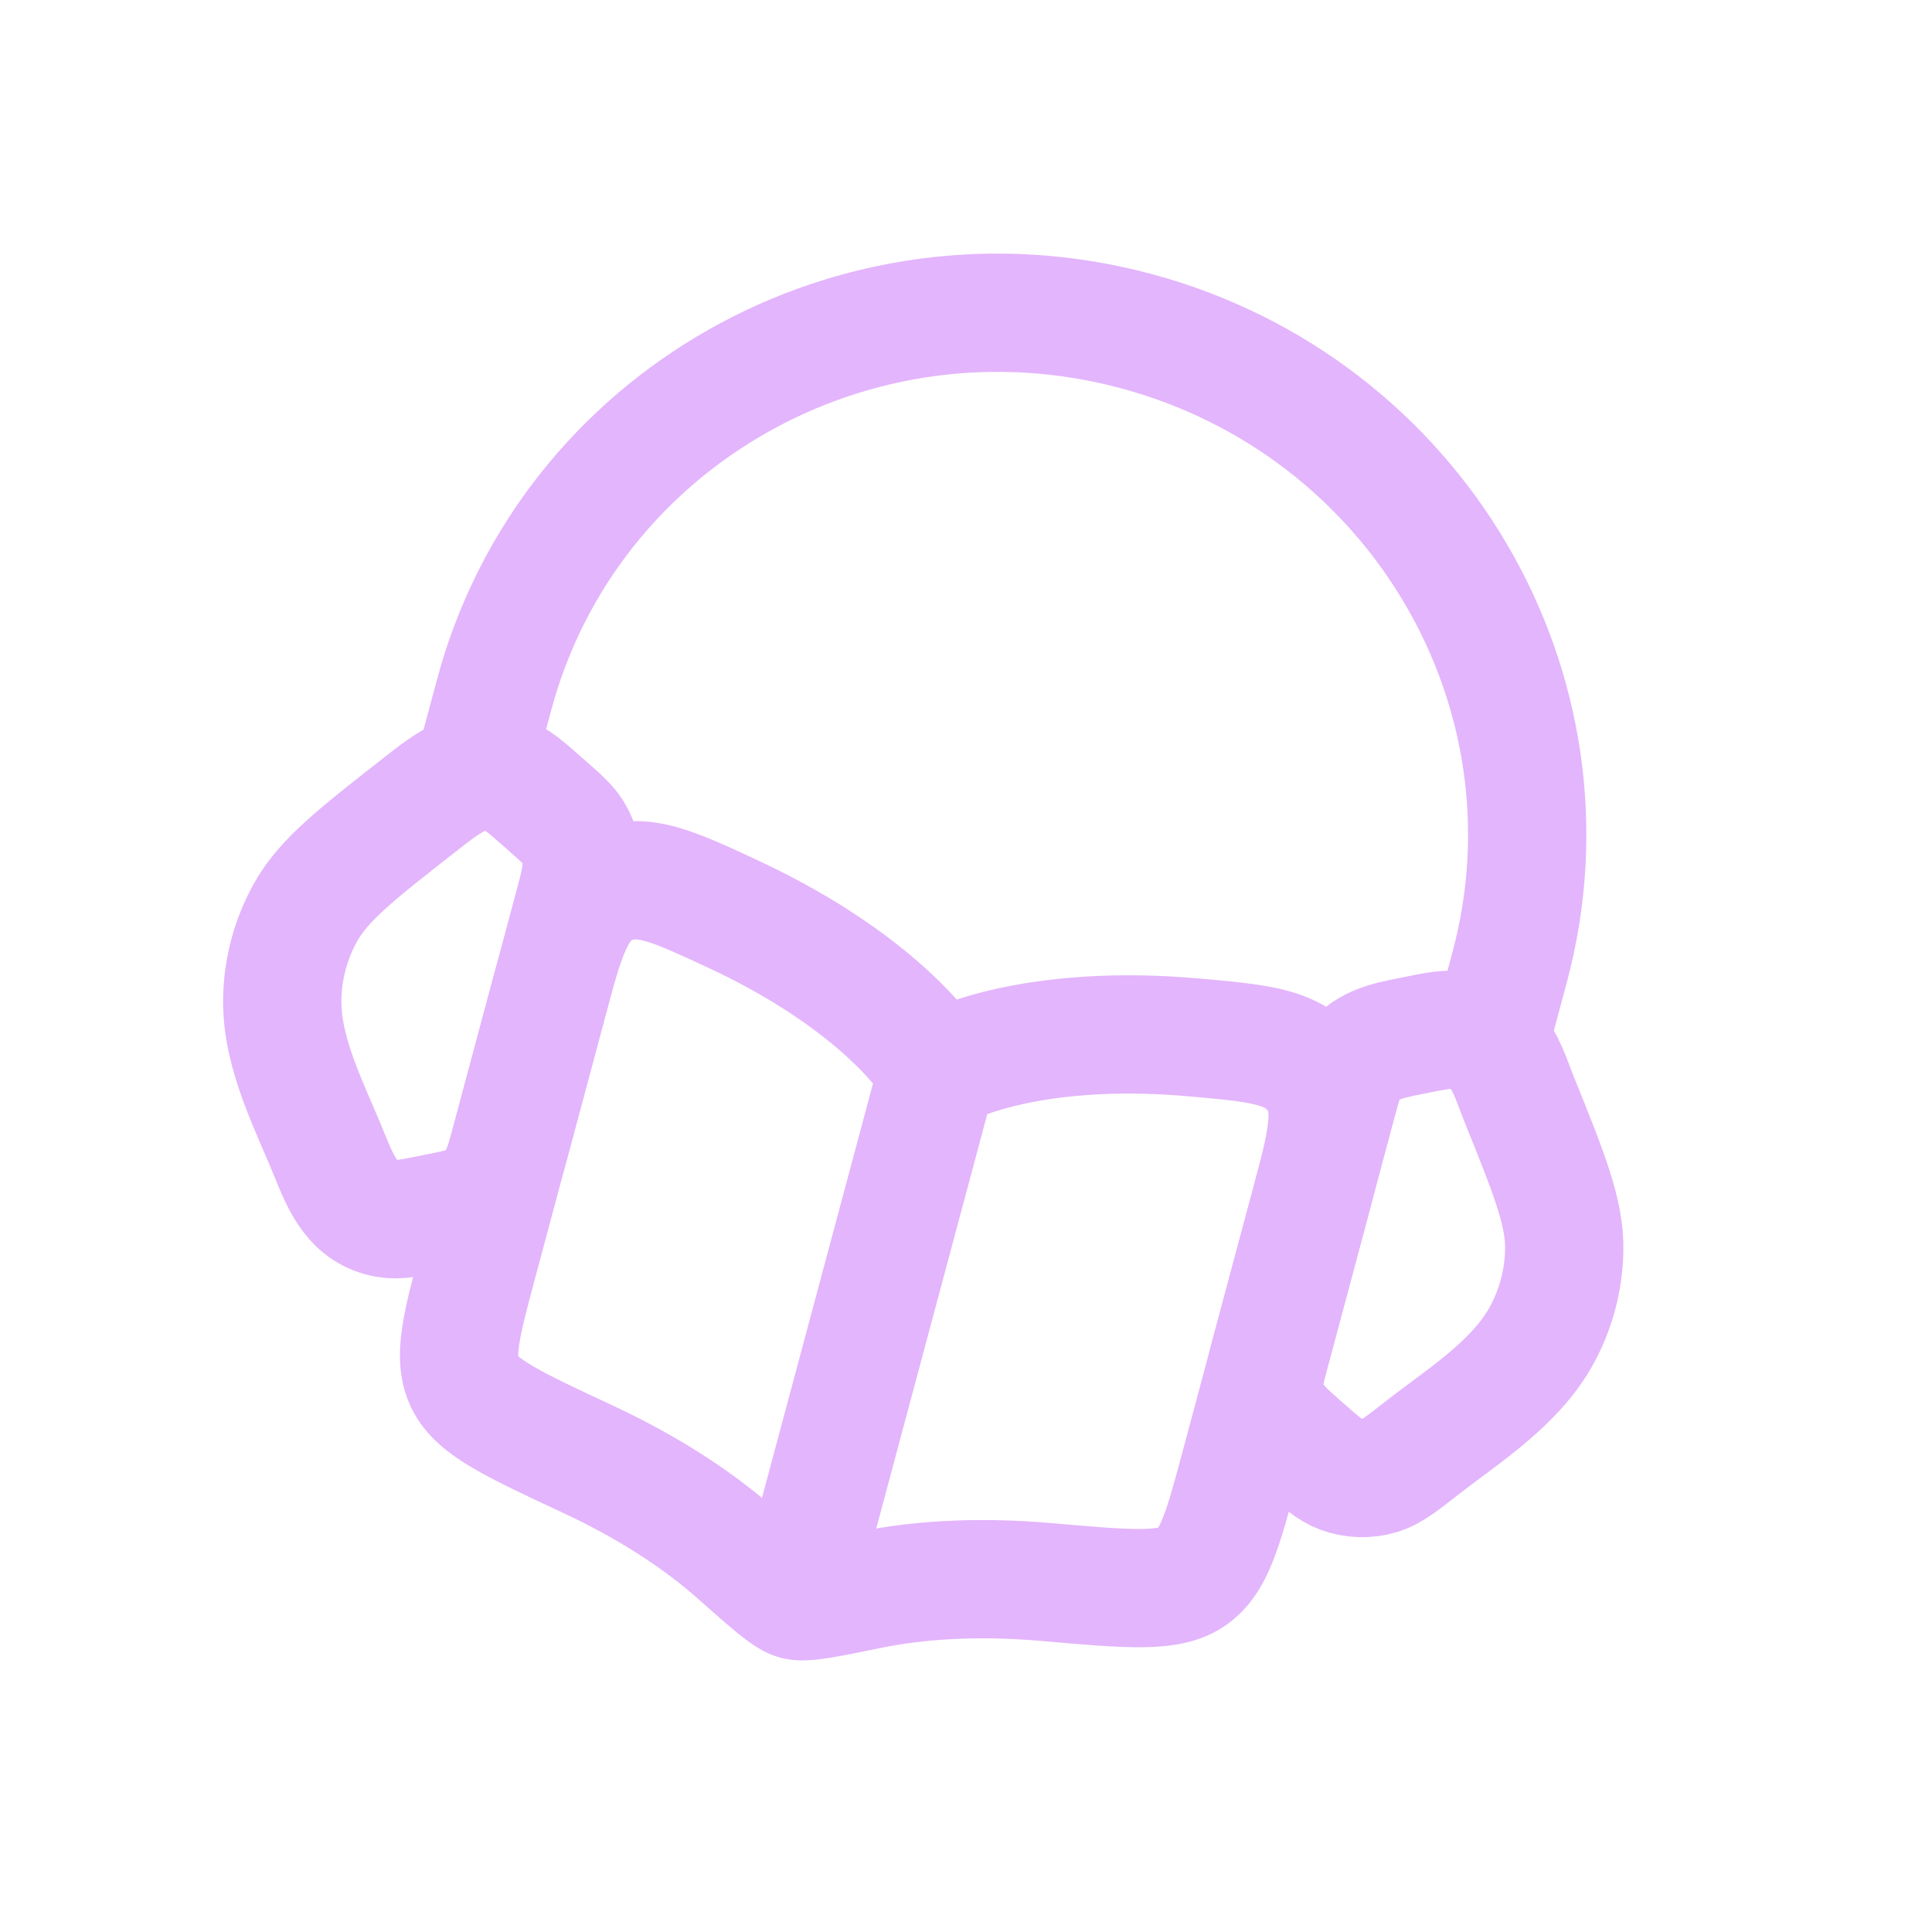
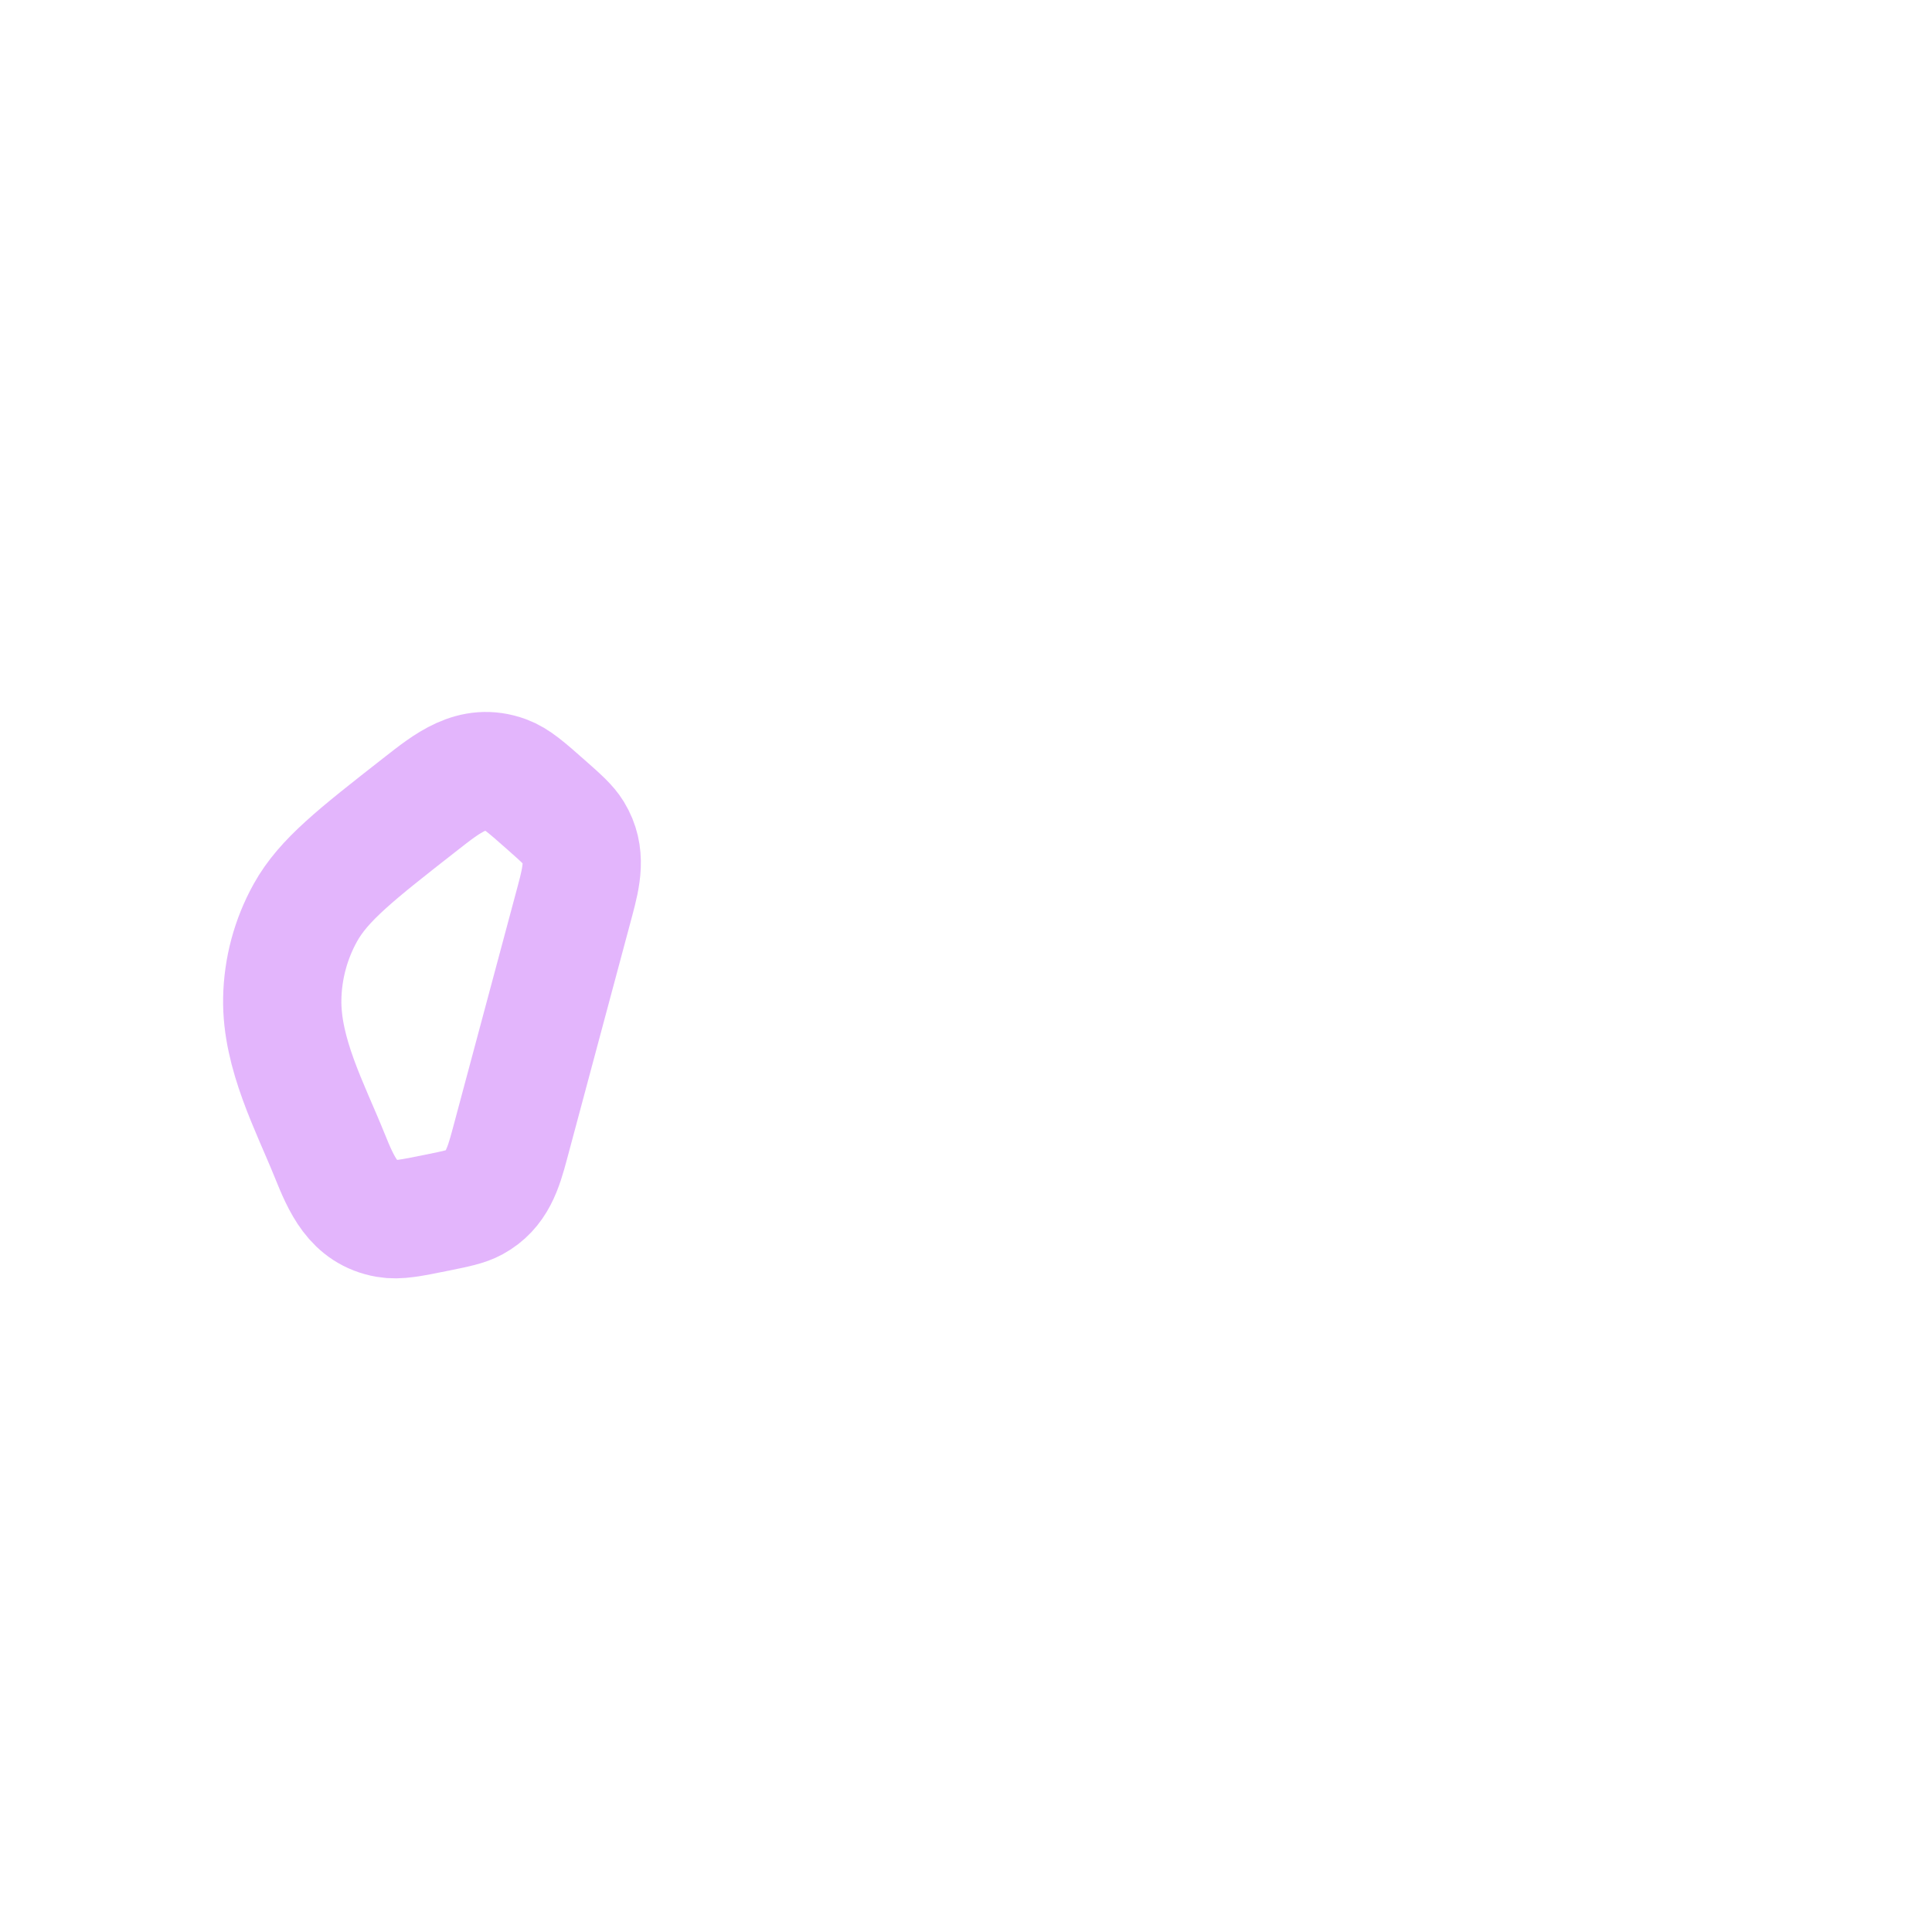
<svg xmlns="http://www.w3.org/2000/svg" width="245" height="245" viewBox="0 0 245 245" fill="none">
  <g opacity="0.5" clip-path="url(#clip0_149_968)">
-     <path d="M169.516 140.075C170.169 137.641 170.495 136.424 171.121 135.429C172.939 132.538 175.833 132.002 178.748 131.41C182.024 130.744 183.663 130.412 185.129 130.669C186.793 130.961 188.319 131.78 189.48 133.005C191.019 134.63 191.728 137.123 192.575 139.223C196.488 148.921 198.444 153.77 198.363 158.517C198.298 162.349 197.292 166.104 195.432 169.455C192.072 175.511 185.493 179.579 180.353 183.599C177.723 185.656 176.409 186.684 174.983 187.107C173.365 187.588 171.634 187.535 170.047 186.955C168.649 186.445 167.396 185.337 164.891 183.123C162.663 181.153 160.425 179.242 160.296 175.829C160.251 174.654 160.577 173.437 161.23 171.003L169.516 140.075Z" stroke="#C86BFA" stroke-width="15" />
    <path d="M72.927 114.193C73.748 111.127 74.407 108.351 72.719 105.589C72.105 104.584 71.158 103.747 69.264 102.073C66.76 99.859 65.507 98.751 64.109 98.241C59.914 96.71 56.743 99.298 53.383 101.925C45.146 108.368 41.027 111.589 38.724 115.74C36.864 119.091 35.858 122.846 35.793 126.677C35.675 133.602 39.339 140.414 41.781 146.466C43.319 150.28 44.826 153.788 49.028 154.525C50.494 154.782 52.132 154.449 55.409 153.784C57.886 153.281 59.124 153.029 60.158 152.466C63.002 150.918 63.819 148.184 64.64 145.119L72.927 114.193Z" stroke="#C86BFA" stroke-width="15" />
-     <path d="M189.023 131.679L191.45 122.623C200.83 87.615 179.604 51.509 144.04 41.98C108.475 32.45 72.04 53.105 62.66 88.114L60.233 97.17" stroke="#C86BFA" stroke-width="15" stroke-linecap="square" stroke-linejoin="round" />
-     <path d="M93.058 115.961L89.889 122.759L89.889 122.759L93.058 115.961ZM93.379 197.037L88.404 202.649L88.404 202.649L93.379 197.037ZM74.549 185.041L71.379 191.838L71.379 191.838L74.549 185.041ZM151.202 131.541L150.548 139.012L150.548 139.012L151.202 131.541ZM110.387 201.594L111.888 208.942L111.888 208.942L110.387 201.594ZM132.692 200.62L132.038 208.092L132.692 200.62ZM125.407 132.309C122.008 126.216 112.536 116.768 96.228 109.164L89.889 122.759C104.329 129.492 110.904 137.1 112.308 139.617L125.407 132.309ZM98.353 191.424C93.496 187.118 86.697 182.43 77.718 178.243L71.379 191.838C79.11 195.443 84.68 199.349 88.404 202.649L98.353 191.424ZM62.083 125.686L53.445 157.923L67.934 161.806L76.572 129.569L62.083 125.686ZM77.718 178.243C72.892 175.993 69.763 174.525 67.604 173.26C65.361 171.944 65.439 171.541 65.676 172.026L52.206 178.627C53.992 182.271 57.187 184.54 60.017 186.199C62.932 187.908 66.833 189.718 71.379 191.838L77.718 178.243ZM53.445 157.923C52.395 161.844 51.423 165.421 50.989 168.406C50.536 171.518 50.475 175.094 52.206 178.627L65.676 172.026C65.859 172.4 65.574 172.345 65.833 170.567C66.11 168.661 66.787 166.086 67.934 161.806L53.445 157.923ZM96.228 109.164C92.567 107.457 88.982 105.758 85.754 104.872C82.092 103.867 78.239 103.699 74.172 105.461L80.136 119.225C80.291 119.158 80.495 118.983 81.783 119.337C83.504 119.809 85.761 120.834 89.889 122.759L96.228 109.164ZM76.572 129.569C77.842 124.829 78.575 122.189 79.382 120.423C79.734 119.651 79.968 119.363 80.037 119.288C80.059 119.263 80.049 119.263 80.136 119.225L74.172 105.461C69.84 107.338 67.363 110.631 65.737 114.192C64.287 117.368 63.217 121.456 62.083 125.686L76.572 129.569ZM122.703 142.402C125.178 140.925 134.675 137.623 150.548 139.012L151.856 124.069C133.93 122.501 121.003 125.947 115.013 129.524L122.703 142.402ZM111.888 208.942C116.763 207.946 123.54 207.348 132.038 208.092L133.346 193.149C123.476 192.285 115.245 192.946 108.885 194.246L111.888 208.942ZM158.676 151.568L150.038 183.805L164.527 187.688L173.165 155.45L158.676 151.568ZM132.038 208.092C137.035 208.529 141.319 208.912 144.697 208.889C147.979 208.867 151.879 208.499 155.248 206.237L146.883 193.785C147.331 193.484 147.197 193.872 144.596 193.89C142.094 193.906 138.651 193.613 133.346 193.149L132.038 208.092ZM150.038 183.805C148.891 188.086 148.19 190.654 147.477 192.443C146.812 194.113 146.537 194.018 146.883 193.785L155.248 206.237C158.514 204.043 160.249 200.916 161.412 197.994C162.529 195.192 163.476 191.609 164.527 187.688L150.038 183.805ZM150.548 139.012C155.085 139.409 157.552 139.65 159.278 140.102C160.571 140.44 160.661 140.693 160.761 140.828L172.808 131.891C170.167 128.331 166.746 126.55 163.073 125.589C159.834 124.743 155.879 124.422 151.856 124.069L150.548 139.012ZM173.165 155.45C174.298 151.22 175.416 147.145 175.748 143.669C176.12 139.773 175.621 135.682 172.808 131.891L160.761 140.828C160.818 140.904 160.808 140.9 160.816 140.932C160.837 141.032 160.896 141.398 160.815 142.243C160.631 144.176 159.946 146.828 158.676 151.568L173.165 155.45ZM88.404 202.649C90.457 204.469 92.191 206.008 93.557 207.114C94.248 207.674 94.992 208.244 95.749 208.733C96.437 209.177 97.558 209.837 98.963 210.213L102.845 195.724C103.653 195.941 104.063 196.246 103.888 196.133C103.781 196.064 103.51 195.873 102.997 195.457C101.954 194.613 100.521 193.345 98.353 191.424L88.404 202.649ZM108.885 194.246C106.047 194.826 104.172 195.207 102.847 195.417C102.194 195.52 101.864 195.55 101.737 195.557C101.529 195.567 102.037 195.508 102.845 195.724L98.963 210.213C100.367 210.589 101.667 210.579 102.486 210.538C103.386 210.493 104.315 210.371 105.193 210.232C106.93 209.957 109.2 209.491 111.888 208.942L108.885 194.246ZM111.613 134.022L93.659 201.027L108.148 204.91L126.102 137.904L111.613 134.022Z" fill="#C86BFA" />
  </g>
  <defs>
    <clipPath id="clip0_149_968">
      <rect width="200" height="200" fill="white" transform="translate(51.764) rotate(15)" />
    </clipPath>
  </defs>
</svg>